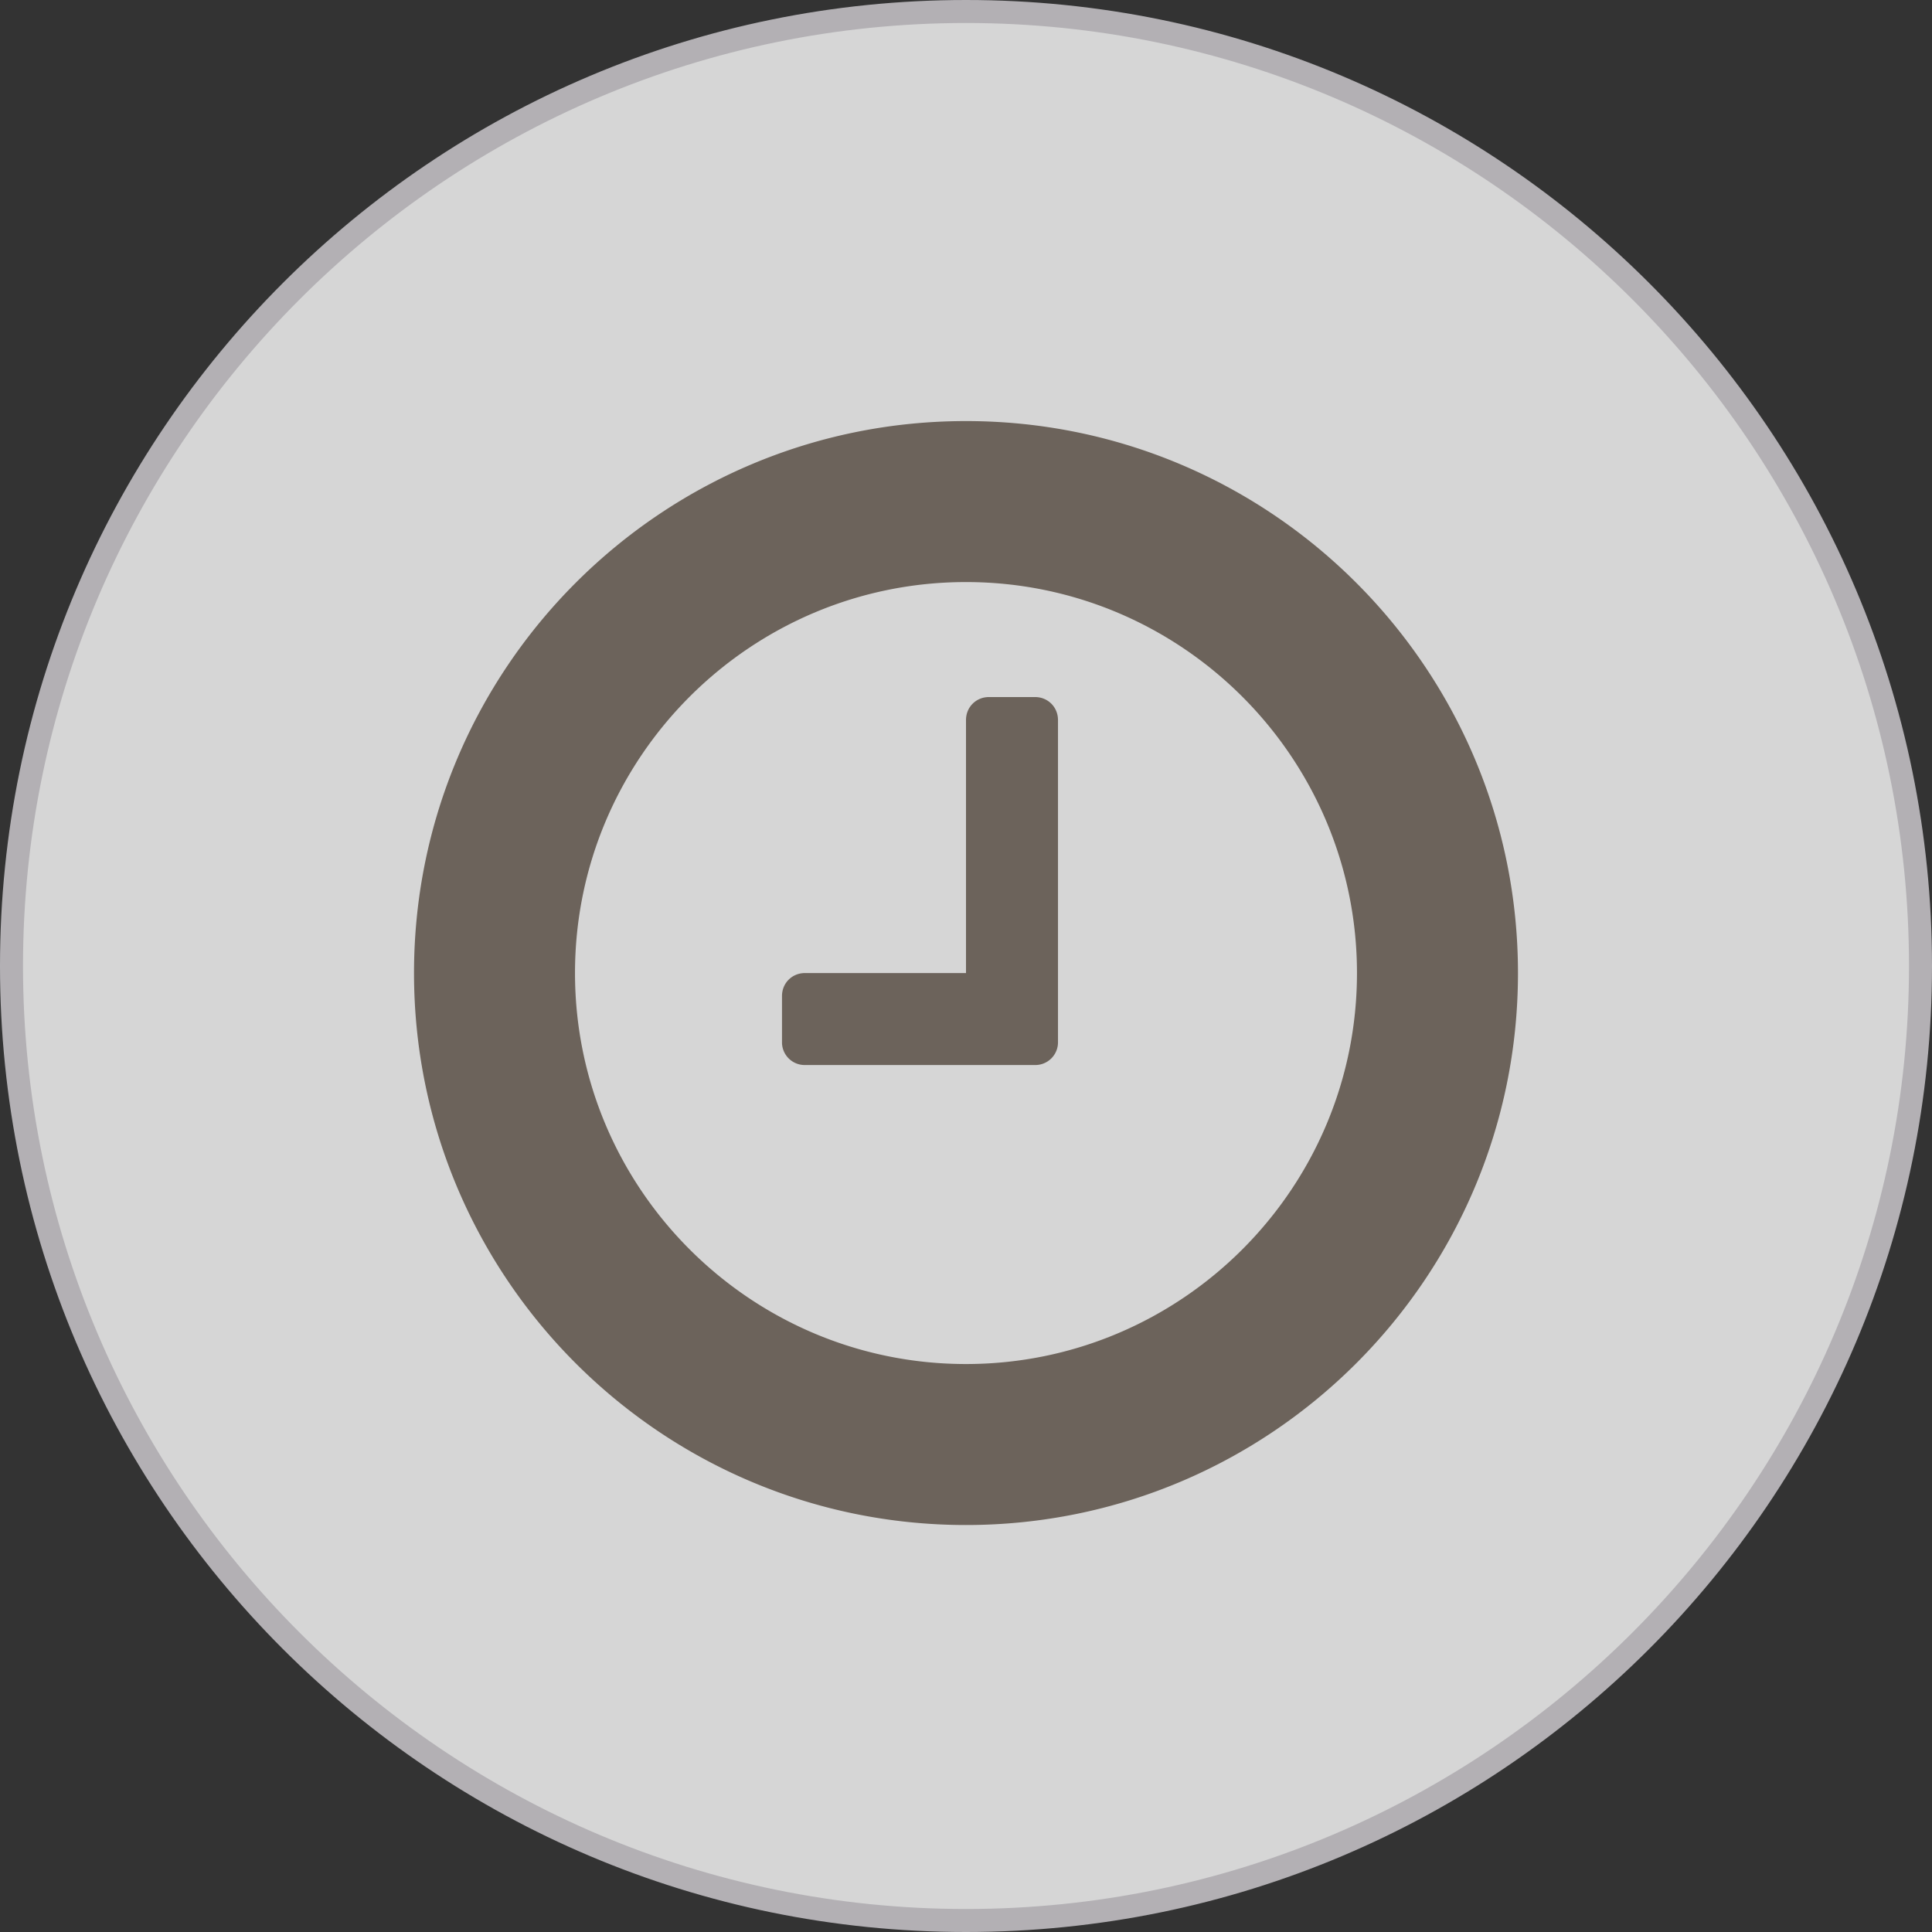
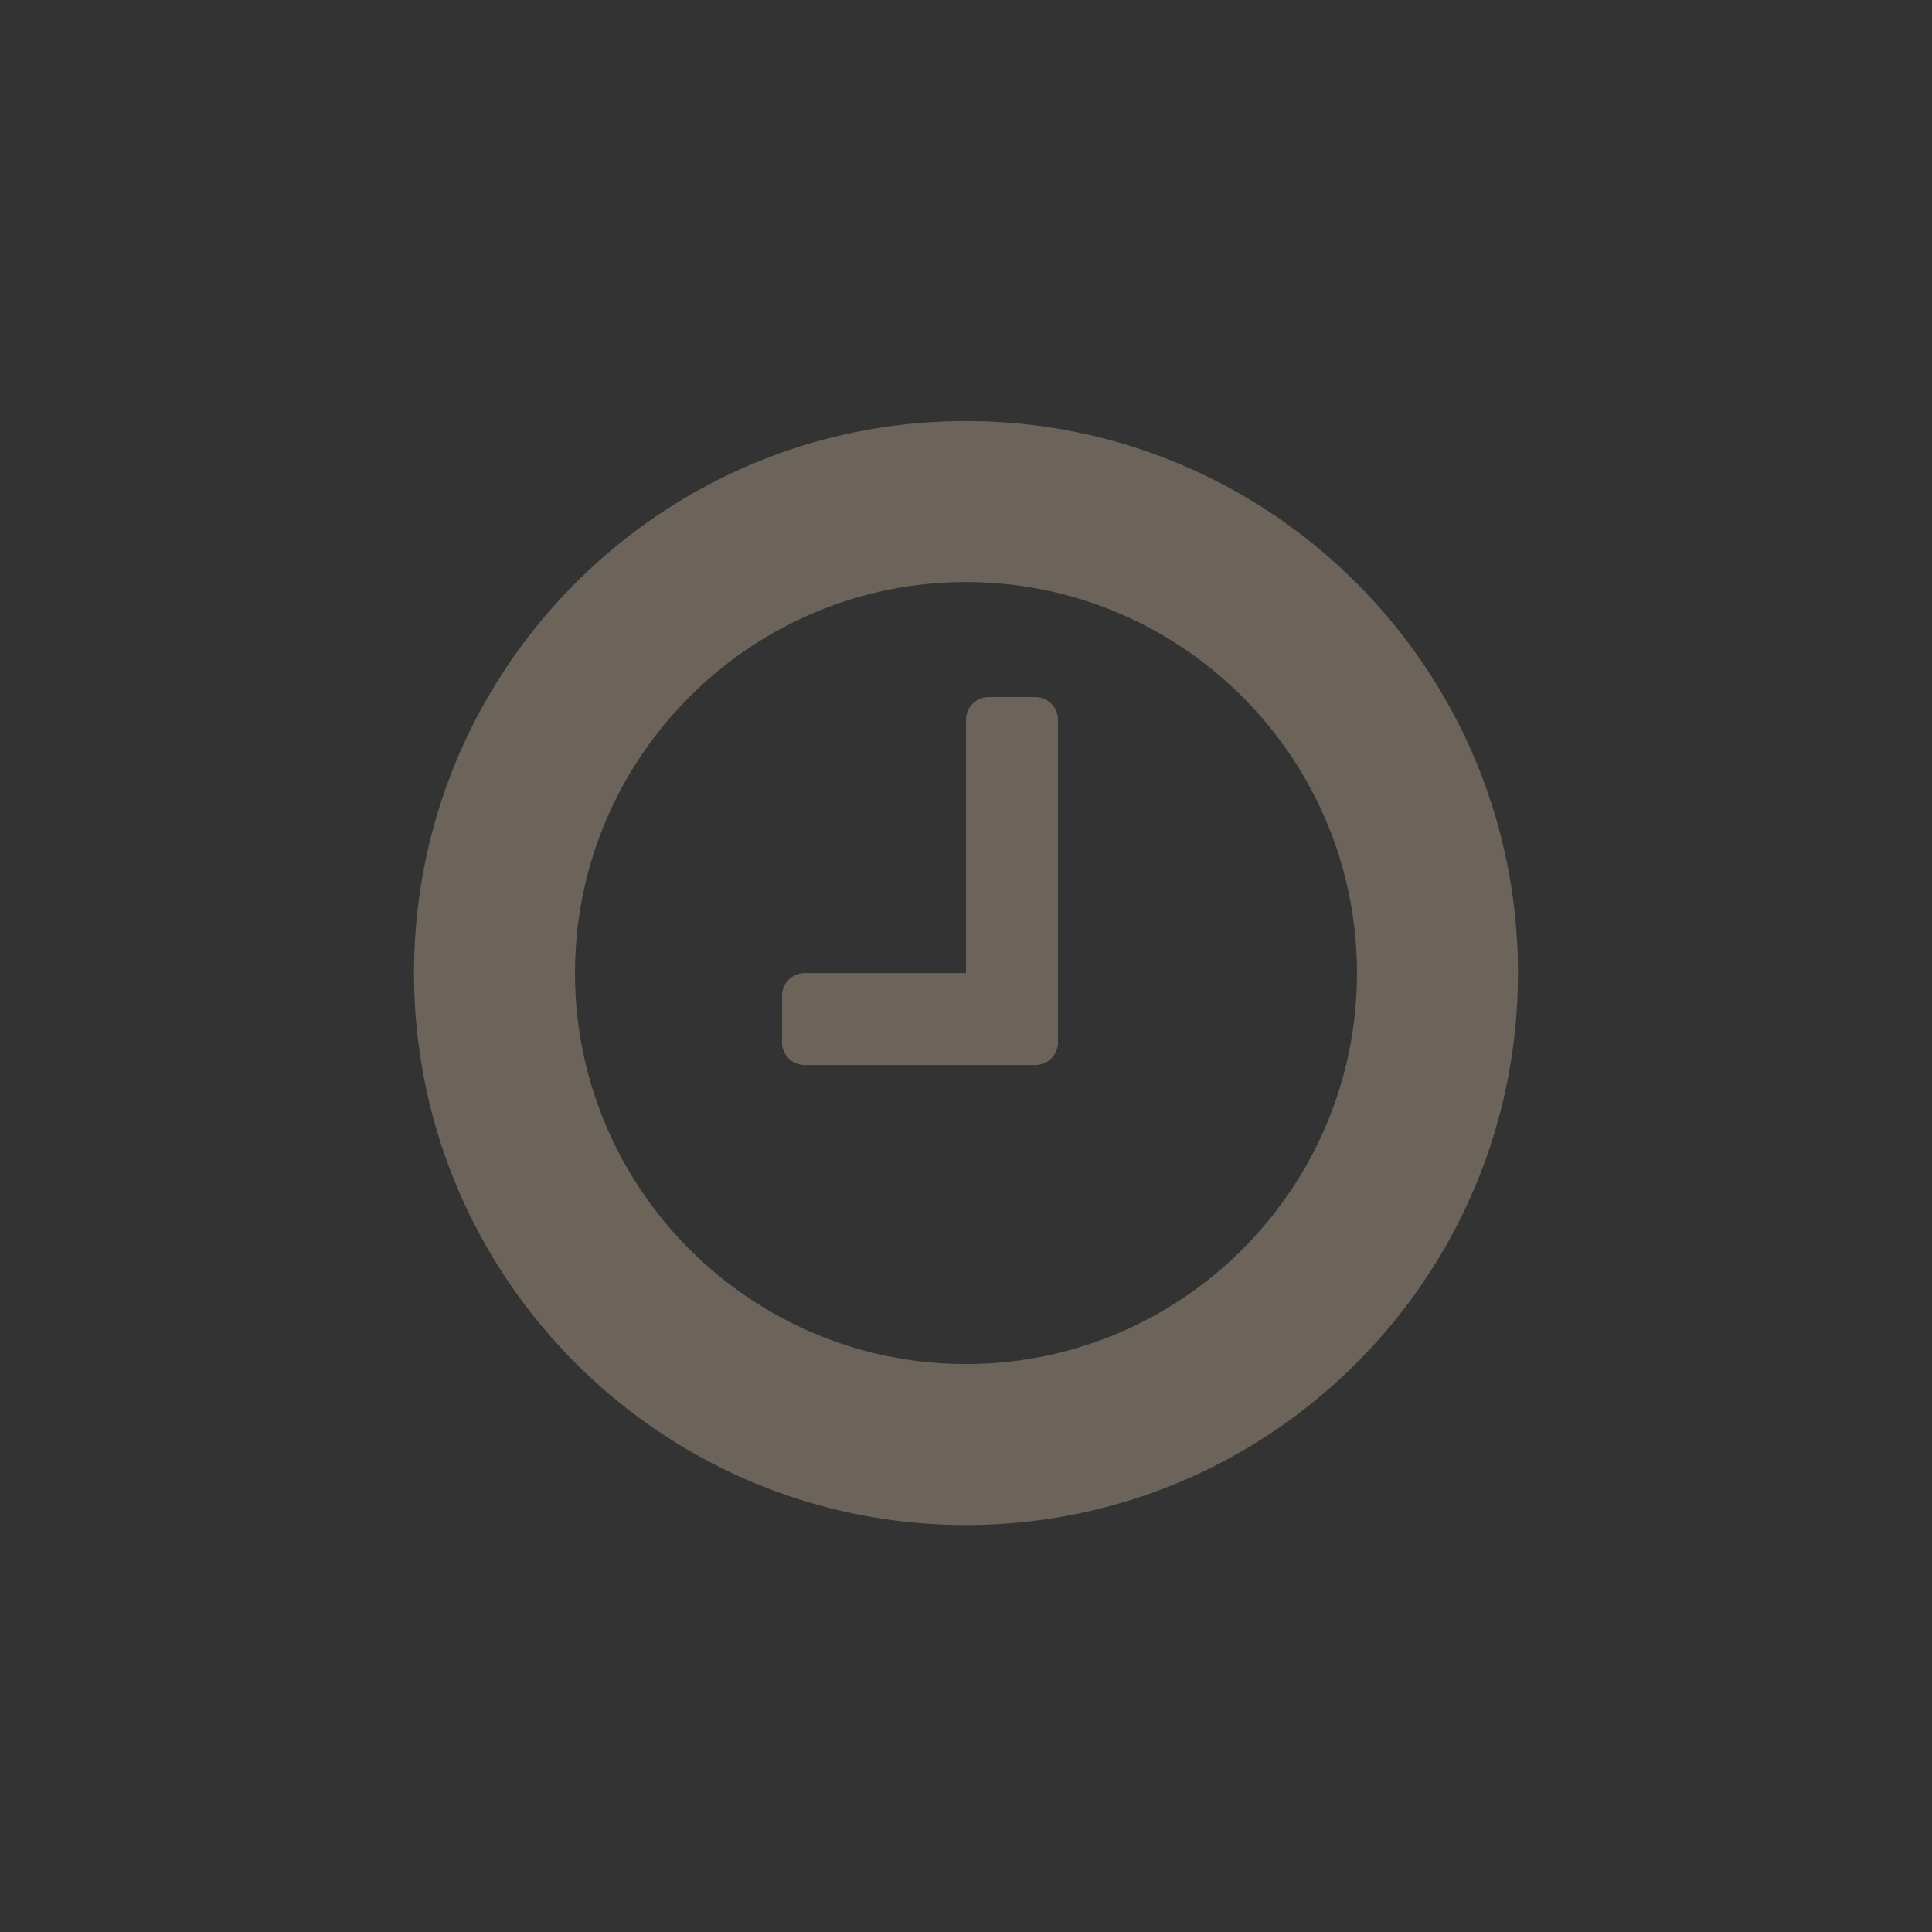
<svg xmlns="http://www.w3.org/2000/svg" width="150" height="150" viewBox="0 0 150 150">
  <rect x="0" y="0" width="150" height="150" fill="#333333" stroke="none" />
  <g opacity=".8">
-     <path fill="#FFF" d="M75 149.107C34.137 149.107.893 115.862.893 75 .893 34.137 34.137.893 75 .893c40.862 0 74.107 33.244 74.107 74.107 0 40.862-33.245 74.107-74.107 74.107z" />
-     <path fill="#D3D0D5" d="M75 1.786c40.37 0 73.214 32.844 73.214 73.214S115.37 148.214 75 148.214 1.786 115.37 1.786 75 34.63 1.786 75 1.786M75 0C33.579 0 0 33.579 0 75s33.579 75 75 75 75-33.579 75-75S116.421 0 75 0z" />
-   </g>
+     </g>
  <path fill="#6C635B" d="M74.999 118.402c-23.66 0-42.855-19.195-42.855-42.855 0-23.66 19.196-42.855 42.855-42.855 23.659 0 42.856 19.196 42.856 42.855 0 23.66-19.197 42.855-42.856 42.855zm0-73.211c-16.74 0-30.356 13.616-30.356 30.356s13.616 30.356 30.356 30.356 30.356-13.616 30.356-30.356-13.616-30.356-30.356-30.356zm7.143 35.712a1.763 1.763 0 0 1-1.786 1.786H62.5a1.763 1.763 0 0 1-1.786-1.786v-3.57c0-1.005.781-1.786 1.786-1.786H75V55.905c0-1.004.781-1.786 1.786-1.786h3.57c1.005 0 1.786.781 1.786 1.786v24.998z" />
</svg>